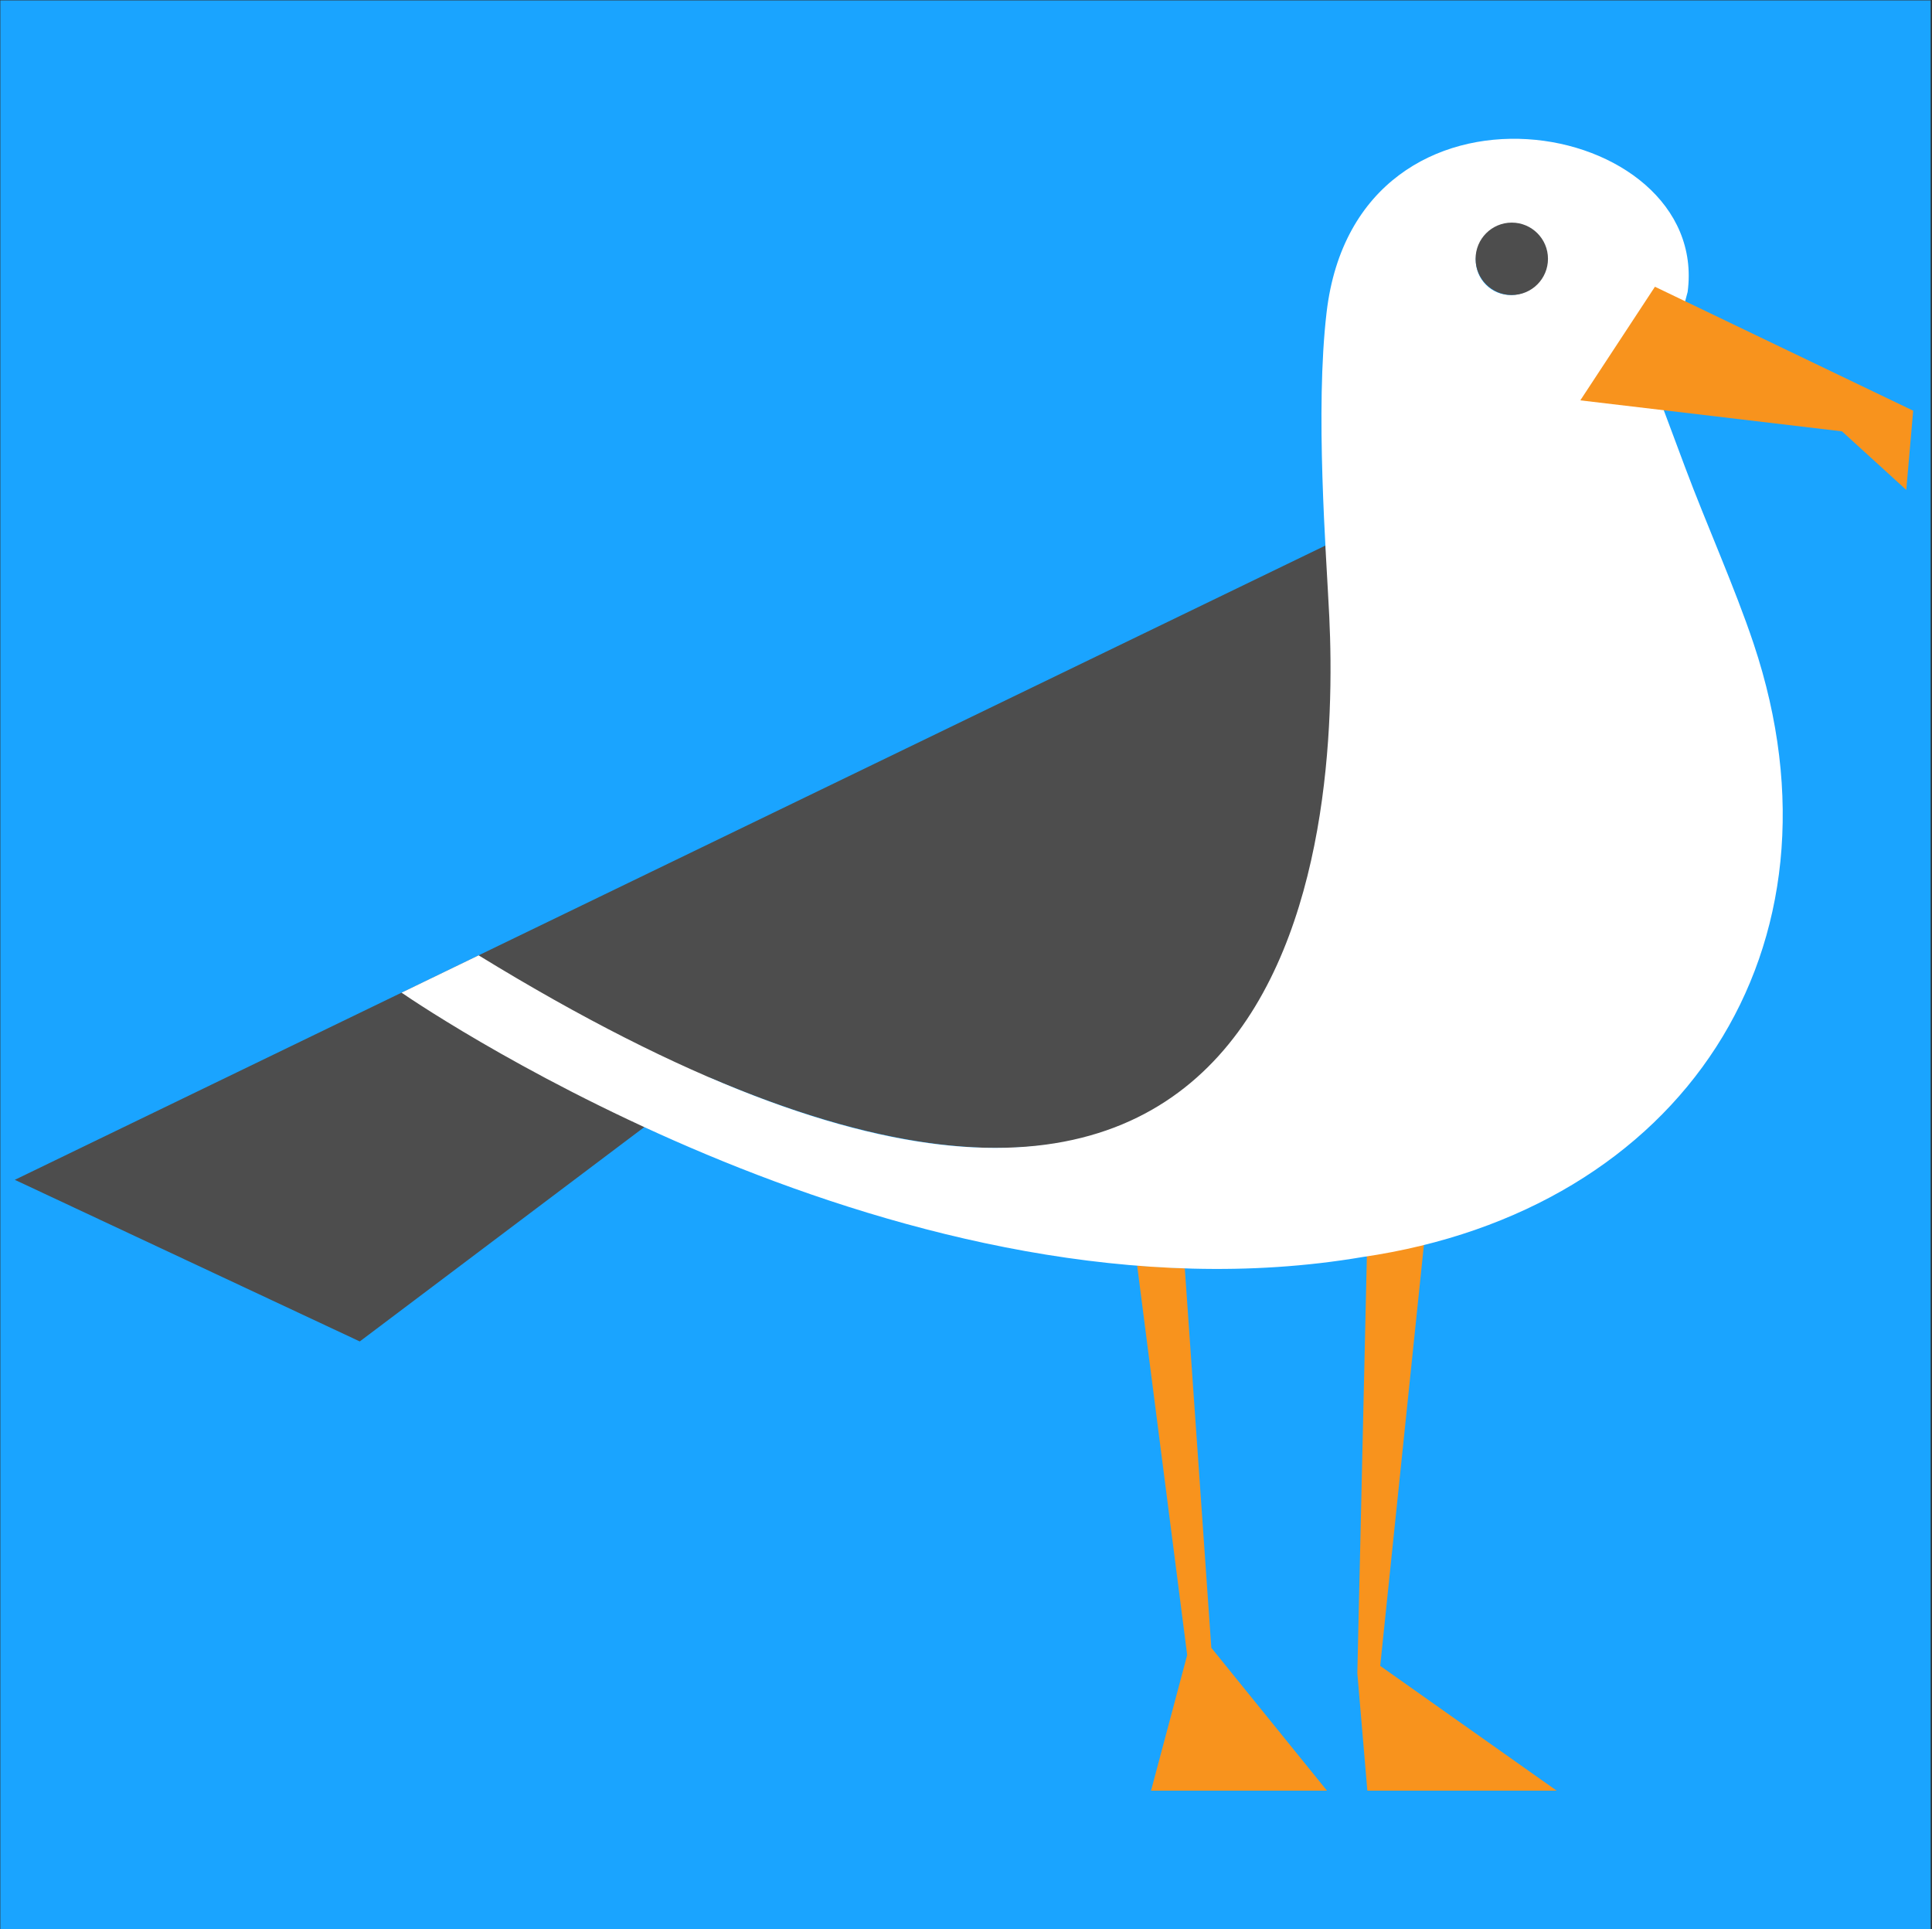
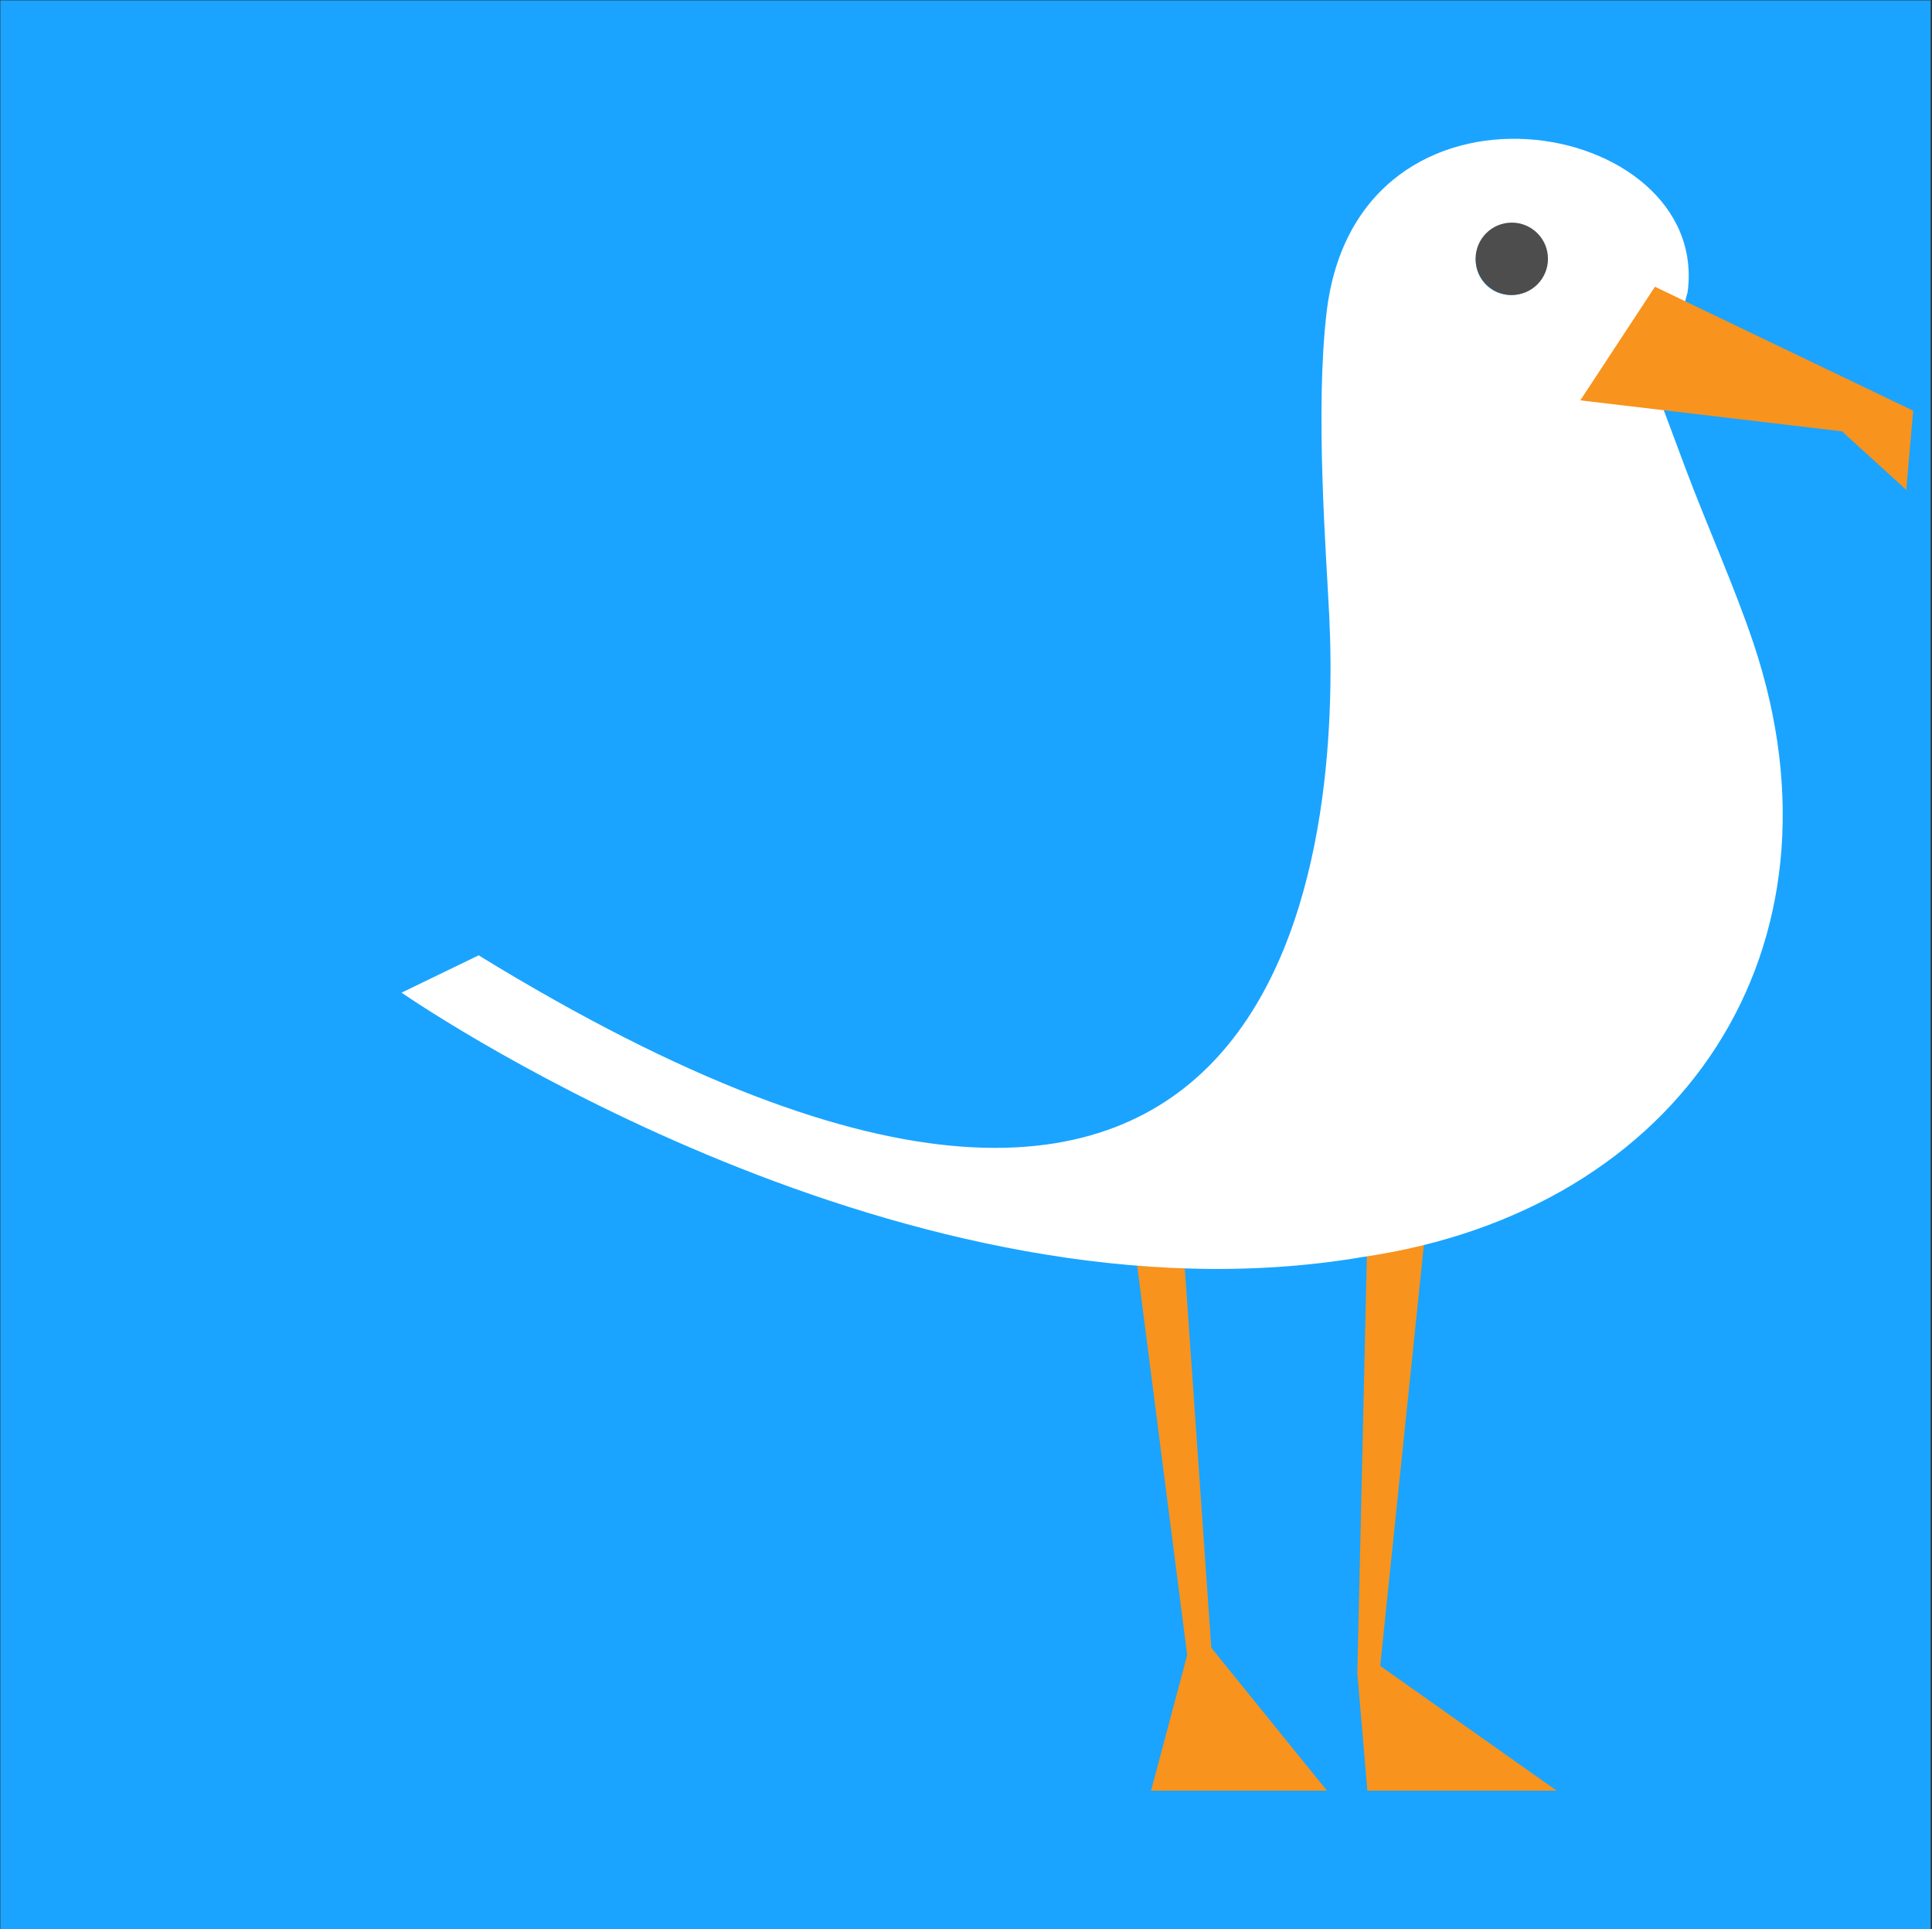
<svg xmlns="http://www.w3.org/2000/svg" xmlns:ns1="https://boxy-svg.com" viewBox="294.947 238.504 64.044 63.945">
  <rect x="294.947" y="238.504" width="64.044" height="63.945" fill="#333333" stroke="none" />
  <g id="g10" transform="matrix(1.333, 0, 0, -1.333, 228.326, 430.442)">
    <g transform="scale(0.1)" id="g12">
      <rect x="499.865" y="959.798" width="480.031" height="480" style="fill: rgb(26, 164, 255);" />
-       <path id="path16" style="fill:#4d4d4d;fill-opacity:1;fill-rule:evenodd;stroke:none" d="m 503.465,1146.51 325.91,157.72 c 0,0 30.594,-210.71 -153.059,-132.32 l -87.066,-65.59 -85.785,40.19" />
      <path id="path18" style="fill:#f8931d;fill-opacity:1;fill-rule:evenodd;stroke:none" d="m 782.578,1125.15 12.434,-96.81 -8.989,-33.727 h 43.75 l -28.761,35.527 -6.594,94.34 -11.84,0.67" />
      <path id="path20" style="fill:#f8931d;fill-opacity:1;fill-rule:evenodd;stroke:none" d="m 886.895,994.613 -43.883,31.027 12.609,121.49 -15.601,-5.4 -2.696,-117.88 2.492,-29.237 h 47.079" />
      <path id="path22" style="fill:#ffffff;fill-opacity:1;fill-rule:evenodd;stroke:none" d="m 829.676,1362.19 c -2.863,-24.44 -0.11,-59.45 0.668,-75.58 2.543,-52.59 -5.449,-210.75 -211.531,-84.28 l -19.176,-9.28 c 7.449,-5.1 126.308,-84.9 238.992,-65.74 79.488,11.58 122.566,76.81 97.234,152.55 -4.718,14.1 -11.699,29.57 -17.043,43.87 l -6.406,17.15 7.051,26.42 c 5.746,43.57 -82.242,59.43 -89.789,-5.11 z m 45.801,21.74 c 4.804,0 8.695,-3.9 8.695,-8.7 0,-4.81 -3.891,-8.7 -8.695,-8.7 -4.805,0 -8.7,3.89 -8.7,8.7 0,4.8 3.895,8.7 8.7,8.7" />
      <path id="path24" style="fill:#f8931d;fill-opacity:1;fill-rule:evenodd;stroke:none" d="m 892.777,1340.34 18.555,28.25 64.219,-30.82 -1.715,-19.7 -15.984,14.56 -65.075,7.71" />
    </g>
  </g>
  <circle style="fill: rgb(77, 77, 77);" cx="345.061" cy="247.083" r="1.2" ns1:origin="0.512 0.492" />
</svg>